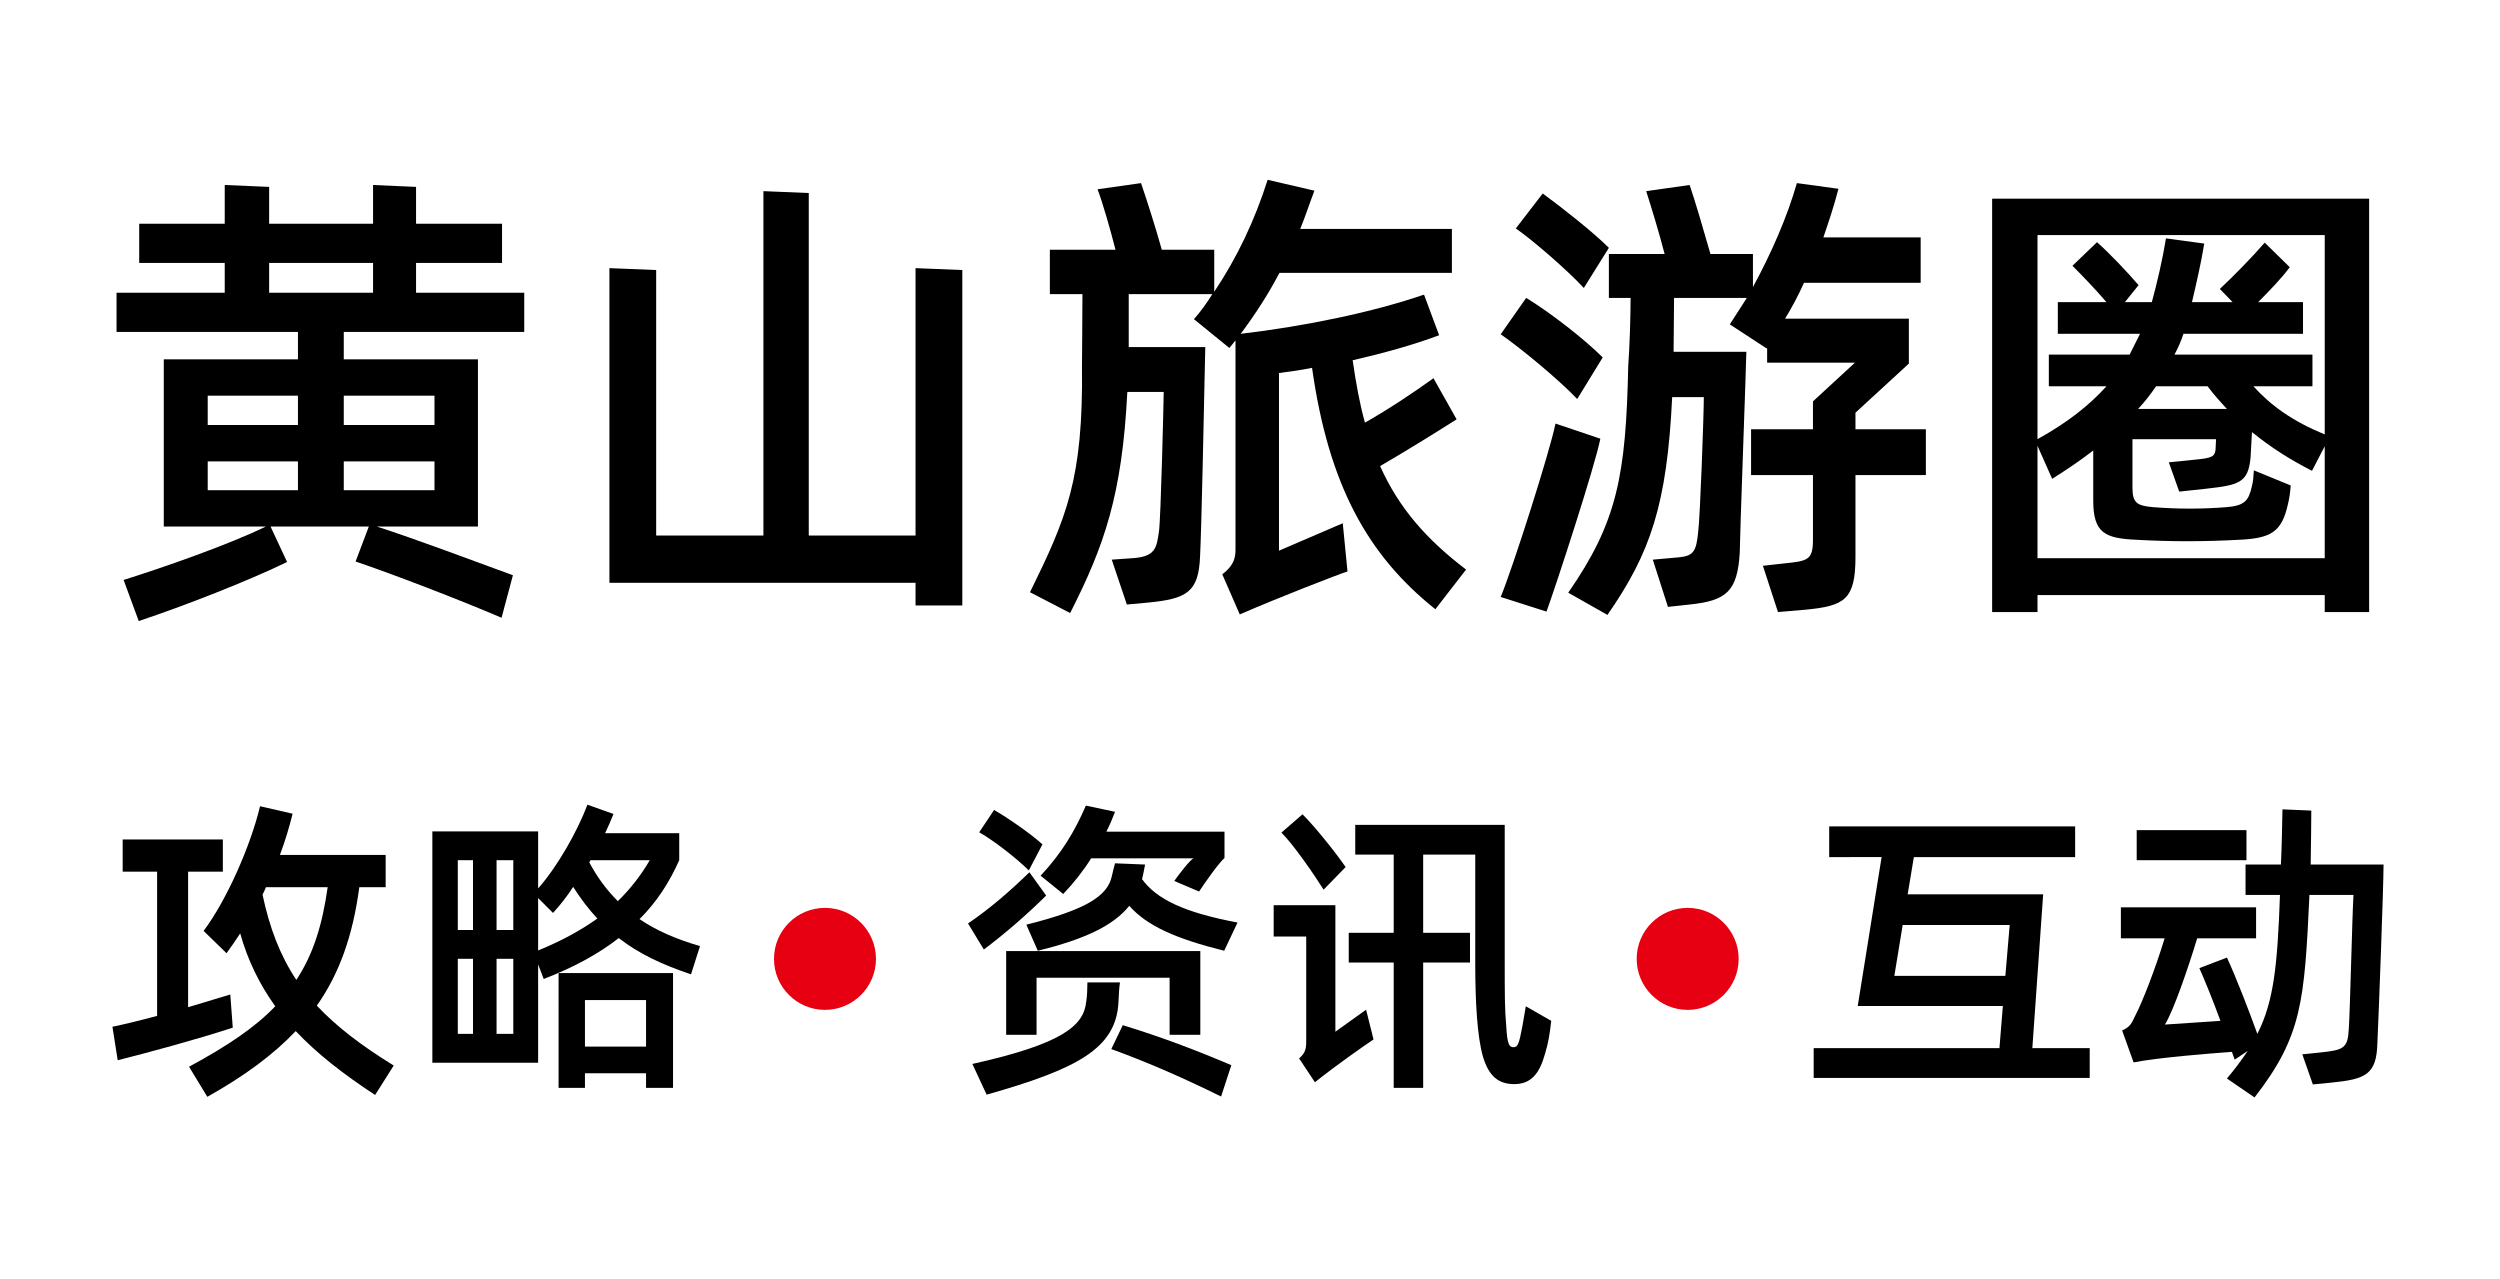
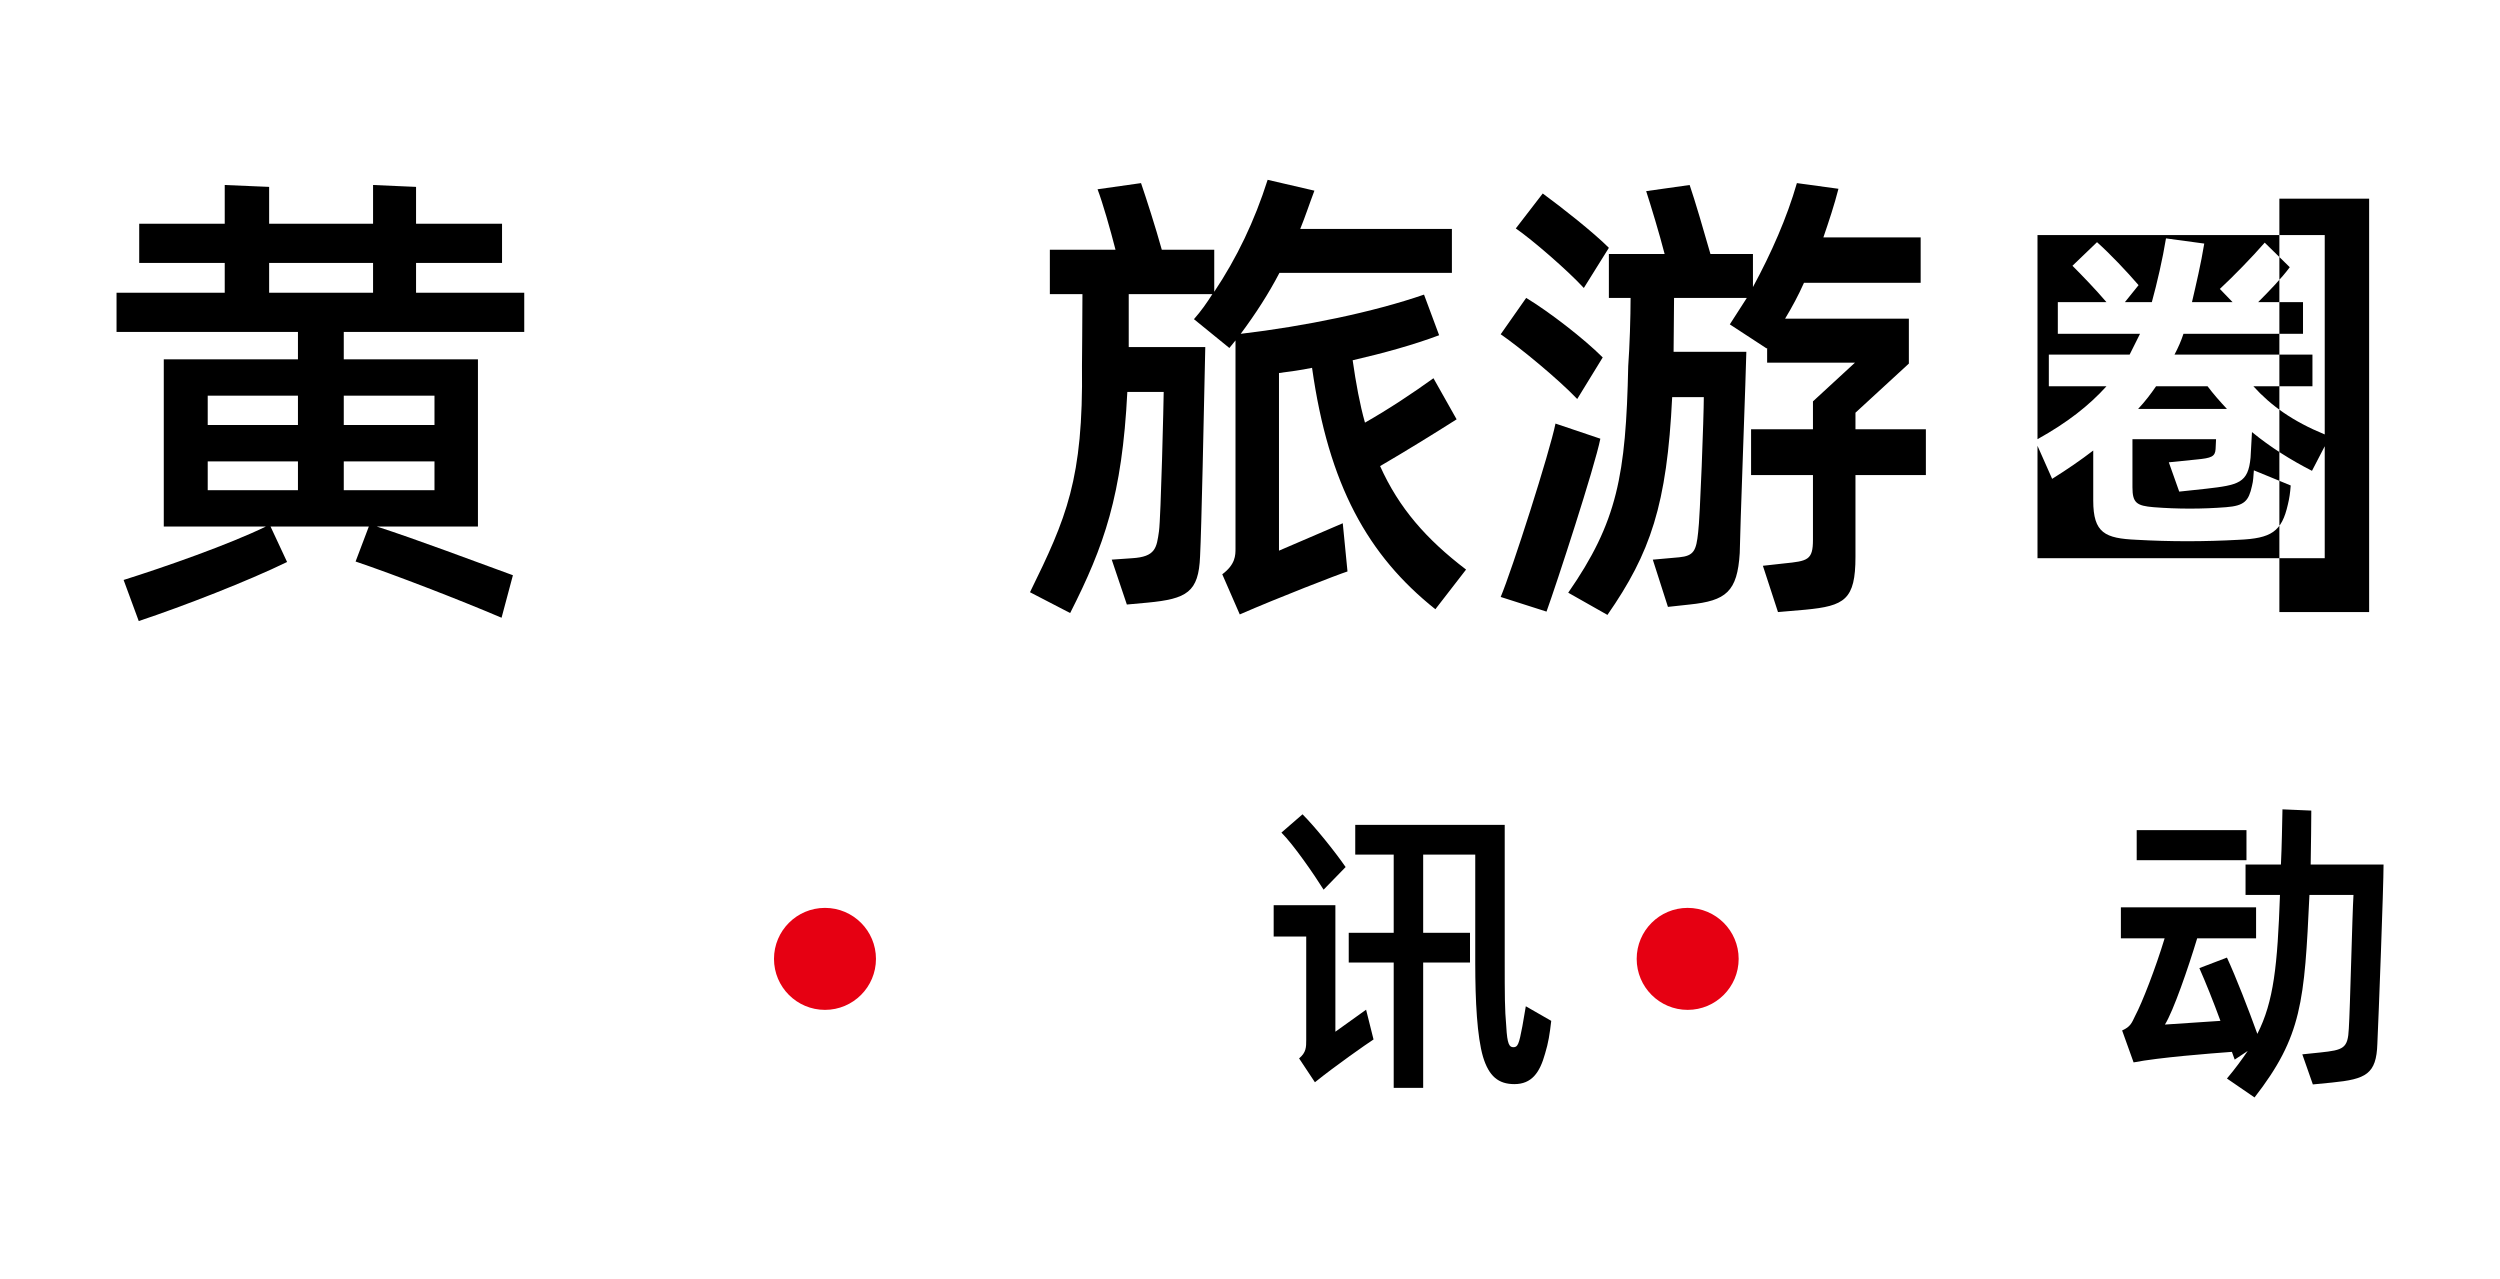
<svg xmlns="http://www.w3.org/2000/svg" viewBox="0 0 172 88" height="88" width="172" xml:space="preserve" id="svg2" version="1.1">
  <defs id="defs6">
    <clipPath id="clipPath18" clipPathUnits="userSpaceOnUse">
      <path id="path16" d="M 0,66 H 129 V 0 H 0 Z" />
    </clipPath>
  </defs>
  <g transform="matrix(1.333,0,0,-1.333,0,88)" id="g10">
    <g id="g12">
      <g clip-path="url(#clipPath18)" id="g14">
        <path id="path20" style="fill:#000000;fill-opacity:1;fill-rule:nonzero;stroke:none" d="m 22.425,42.204 h -4.682 v -1.487 h 4.682 z m -4.682,1.878 h 4.682 v 1.512 h -4.682 z m -3.852,6.827 h 5.364 v 1.536 h -5.364 z m -3.17,-10.193 h 4.657 v 1.487 h -4.657 z m 0,3.366 h 4.657 v 1.512 h -4.657 z m 7.022,4.803 v -1.414 h 6.925 V 38.839 H 19.45 c 2.049,-0.658 5.072,-1.804 7.023,-2.512 l -0.586,-2.194 c -2.17,0.927 -5.583,2.243 -7.534,2.902 l 0.683,1.804 H 13.964 L 14.817,37.01 C 12.818,36.035 9.501,34.742 7.161,33.962 L 6.38,36.083 c 2.098,0.659 5.438,1.829 7.34,2.756 H 8.453 v 8.632 h 6.925 v 1.414 H 6.015 v 2.024 h 5.584 v 1.536 H 7.185 v 2.024 h 4.414 v 1.999 l 2.292,-0.097 v -1.902 h 5.364 v 1.999 l 2.219,-0.097 v -1.902 h 4.438 v -2.024 h -4.438 v -1.536 h 5.584 v -2.024 z" />
        <g transform="translate(49.668,52.079)" id="g22">
-           <path id="path24" style="fill:#000000;fill-opacity:1;fill-rule:nonzero;stroke:none" d="m 0,0 v -17.312 h -2.414 v 1.17 h -15.8 V 0.098 L -15.801,0 v -13.704 h 5.535 V 4.072 l 2.341,-0.097 v -17.679 h 5.511 V 0.098 Z" />
-         </g>
+           </g>
        <g transform="translate(75.668,36.62)" id="g26">
          <path id="path28" style="fill:#000000;fill-opacity:1;fill-rule:nonzero;stroke:none" d="M 0,0 -1.585,-2.048 C -5.072,0.731 -7.096,4.364 -7.949,10.412 -8.534,10.29 -9.095,10.217 -9.656,10.144 V 0.975 l 3.292,1.415 0.244,-2.488 c -0.464,-0.146 -3.609,-1.365 -5.56,-2.218 l -0.903,2.072 c 0.683,0.512 0.683,0.975 0.683,1.341 v 10.729 l -0.317,-0.39 -1.828,1.487 c 0.365,0.415 0.658,0.829 0.95,1.292 h -4.316 v -2.731 h 3.951 c -0.074,-3.438 -0.195,-9.387 -0.269,-10.801 -0.073,-1.853 -0.682,-2.195 -2.706,-2.39 l -1.073,-0.098 -0.78,2.317 1.048,0.073 c 1.219,0.073 1.268,0.537 1.39,1.39 0.098,0.658 0.244,6.852 0.244,7.193 h -1.877 c -0.269,-5.34 -1.195,-7.949 -2.951,-11.412 l -2.073,1.074 c 1.878,3.828 2.756,5.827 2.683,11.679 0,0.512 0.024,2.268 0.024,3.706 h -1.682 v 2.292 h 3.389 c -0.268,1.049 -0.658,2.414 -0.927,3.121 l 2.244,0.318 c 0.268,-0.78 0.755,-2.293 1.072,-3.439 h 2.707 v -2.17 c 1.17,1.756 2.073,3.634 2.756,5.779 l 2.414,-0.56 c -0.269,-0.708 -0.464,-1.317 -0.732,-1.975 h 7.828 v -2.268 h -8.901 c -0.56,-1.073 -1.219,-2.097 -1.999,-3.146 3.317,0.391 6.852,1.122 9.461,2.024 l 0.78,-2.097 c -1.293,-0.488 -2.878,-0.927 -4.463,-1.292 0.171,-1.195 0.367,-2.268 0.635,-3.219 1.243,0.707 2.487,1.536 3.535,2.292 L -0.488,7.754 C -1.561,7.071 -3.097,6.12 -4.437,5.34 -3.463,3.17 -2.049,1.561 0,0" />
        </g>
        <g transform="translate(99.4,41.497)" id="g30">
          <path id="path32" style="fill:#000000;fill-opacity:1;fill-rule:nonzero;stroke:none" d="m 0,0 h -3.634 v -4.218 c 0,-2.219 -0.56,-2.536 -2.584,-2.731 l -1.415,-0.122 -0.779,2.389 1.097,0.122 c 1.219,0.123 1.487,0.171 1.487,1.22 V 0 h -3.194 v 2.365 h 3.194 v 1.439 l 2.17,1.999 h -4.535 v 0.756 l -0.025,-0.024 -1.901,1.243 0.878,1.366 h -3.756 c 0,-0.951 -0.024,-1.999 -0.024,-2.78 h 3.755 c 0,-0.488 -0.341,-9.68 -0.341,-10.387 -0.122,-1.999 -0.707,-2.463 -2.585,-2.658 l -1.121,-0.122 -0.781,2.438 1.365,0.122 c 0.756,0.074 0.878,0.342 0.976,1.293 0.098,0.707 0.292,6.022 0.292,6.973 h -1.633 c -0.268,-5.559 -1.122,-8.046 -3.341,-11.24 l -2.024,1.146 c 2.536,3.657 2.976,6.047 3.097,11.704 0.073,0.975 0.122,2.56 0.122,3.511 h -1.121 v 2.268 h 2.877 c -0.269,1.048 -0.707,2.487 -0.952,3.243 l 2.244,0.317 c 0.268,-0.781 0.755,-2.439 1.073,-3.56 h 2.194 V 9.705 c 0.951,1.755 1.756,3.584 2.268,5.364 l 2.145,-0.293 C -4.73,13.923 -4.999,13.119 -5.291,12.265 h 5.022 V 9.924 H -6.291 C -6.584,9.266 -6.9,8.681 -7.267,8.071 h 6.389 V 5.754 L -3.634,3.219 V 2.365 l 3.634,0 z m -17.654,9.656 c -0.829,0.902 -2.658,2.487 -3.511,3.073 l 1.39,1.804 c 1,-0.732 2.609,-2 3.414,-2.804 z m 0.853,-7.779 c -0.292,-1.462 -2.267,-7.509 -2.779,-8.924 l -2.365,0.756 c 0.585,1.39 2.536,7.486 2.828,8.949 z m -1.194,2.049 c -0.976,1.024 -2.926,2.633 -3.95,3.341 l 1.316,1.877 c 1.171,-0.707 2.975,-2.097 3.95,-3.072 z" />
        </g>
        <g transform="translate(114.939,44.91)" id="g34">
-           <path id="path36" style="fill:#000000;fill-opacity:1;fill-rule:nonzero;stroke:none" d="M 0,0 C -0.366,0.39 -0.708,0.78 -1,1.17 H -3.658 C -3.926,0.78 -4.219,0.39 -4.585,0 Z m 5.047,-7.705 v 5.779 L 4.389,-3.194 c -1.098,0.561 -2.146,1.219 -3.097,2 L 1.219,-2.511 C 1.097,-3.828 0.609,-3.926 -1.098,-4.121 L -2.463,-4.267 -3,-2.755 l 1.439,0.146 c 0.756,0.073 0.951,0.147 0.975,0.537 l 0.024,0.511 h -4.315 v -2.486 c 0,-0.805 0.22,-0.952 1.097,-1.025 1.244,-0.097 2.487,-0.097 3.731,0 0.95,0.073 1.17,0.318 1.341,1.098 0.073,0.268 0.073,0.536 0.098,0.805 L 3.291,-3.95 C 3.267,-4.315 3.218,-4.633 3.146,-4.925 2.828,-6.339 2.292,-6.681 0.609,-6.754 c -1.78,-0.098 -3.536,-0.098 -5.266,0 -1.634,0.073 -2.244,0.341 -2.244,2.024 v 2.584 c -0.634,-0.487 -1.341,-0.975 -2.121,-1.462 l -0.756,1.706 V -7.705 Z M -9.778,8.973 V -1.561 c 1.536,0.854 2.658,1.732 3.56,2.731 h -2.975 v 1.634 h 4.17 l 0.536,1.073 h -4.242 v 1.634 h 2.511 c -0.561,0.658 -1.268,1.39 -1.756,1.878 l 1.268,1.218 C -6.023,7.998 -5.17,7.096 -4.561,6.389 L -5.268,5.511 h 1.391 c 0.268,0.975 0.561,2.243 0.731,3.292 L -1.171,8.535 C -1.342,7.486 -1.585,6.462 -1.805,5.511 H 0.292 L -0.366,6.194 C 0.341,6.852 1.292,7.827 1.95,8.583 L 3.242,7.315 C 2.828,6.754 2.194,6.096 1.609,5.511 H 3.926 V 3.877 h -6.17 C -2.365,3.511 -2.512,3.17 -2.707,2.804 h 7.12 V 1.17 H 1.365 C 2.268,0.171 3.389,-0.634 5.047,-1.316 V 8.973 Z M 7.339,10.851 V -10.485 H 5.047 v 0.878 H -9.778 v -0.878 h -2.341 v 21.336 z" />
+           <path id="path36" style="fill:#000000;fill-opacity:1;fill-rule:nonzero;stroke:none" d="M 0,0 C -0.366,0.39 -0.708,0.78 -1,1.17 H -3.658 C -3.926,0.78 -4.219,0.39 -4.585,0 Z m 5.047,-7.705 v 5.779 L 4.389,-3.194 c -1.098,0.561 -2.146,1.219 -3.097,2 L 1.219,-2.511 C 1.097,-3.828 0.609,-3.926 -1.098,-4.121 L -2.463,-4.267 -3,-2.755 l 1.439,0.146 c 0.756,0.073 0.951,0.147 0.975,0.537 l 0.024,0.511 h -4.315 v -2.486 c 0,-0.805 0.22,-0.952 1.097,-1.025 1.244,-0.097 2.487,-0.097 3.731,0 0.95,0.073 1.17,0.318 1.341,1.098 0.073,0.268 0.073,0.536 0.098,0.805 L 3.291,-3.95 C 3.267,-4.315 3.218,-4.633 3.146,-4.925 2.828,-6.339 2.292,-6.681 0.609,-6.754 c -1.78,-0.098 -3.536,-0.098 -5.266,0 -1.634,0.073 -2.244,0.341 -2.244,2.024 v 2.584 c -0.634,-0.487 -1.341,-0.975 -2.121,-1.462 l -0.756,1.706 V -7.705 Z M -9.778,8.973 V -1.561 c 1.536,0.854 2.658,1.732 3.56,2.731 h -2.975 v 1.634 h 4.17 l 0.536,1.073 h -4.242 v 1.634 h 2.511 c -0.561,0.658 -1.268,1.39 -1.756,1.878 l 1.268,1.218 C -6.023,7.998 -5.17,7.096 -4.561,6.389 L -5.268,5.511 h 1.391 c 0.268,0.975 0.561,2.243 0.731,3.292 L -1.171,8.535 C -1.342,7.486 -1.585,6.462 -1.805,5.511 H 0.292 L -0.366,6.194 C 0.341,6.852 1.292,7.827 1.95,8.583 L 3.242,7.315 C 2.828,6.754 2.194,6.096 1.609,5.511 H 3.926 V 3.877 h -6.17 C -2.365,3.511 -2.512,3.17 -2.707,2.804 h 7.12 V 1.17 H 1.365 C 2.268,0.171 3.389,-0.634 5.047,-1.316 V 8.973 Z M 7.339,10.851 V -10.485 H 5.047 v 0.878 v -0.878 h -2.341 v 21.336 z" />
        </g>
        <g transform="translate(15.295,15.44)" id="g38">
-           <path id="path40" style="fill:#000000;fill-opacity:1;fill-rule:nonzero;stroke:none" d="M 0,0 C 0.896,1.36 1.345,2.881 1.617,4.786 H -1.568 C -1.617,4.658 -1.681,4.53 -1.745,4.401 -1.376,2.673 -0.848,1.28 0,0 m 5.026,-4.418 -0.96,-1.52 c -1.665,1.088 -3.009,2.144 -4.098,3.297 -1.153,-1.216 -2.625,-2.305 -4.562,-3.393 l -0.944,1.553 c 1.985,1.072 3.409,2.032 4.45,3.121 -0.817,1.136 -1.425,2.384 -1.809,3.761 -0.24,-0.368 -0.464,-0.688 -0.705,-1.024 l -1.184,1.152 c 1.201,1.601 2.433,4.418 2.913,6.435 L -0.192,8.579 C -0.368,7.875 -0.576,7.171 -0.848,6.45 H 4.61 V 4.786 H 3.25 C 2.913,2.272 2.225,0.336 1.057,-1.328 2.081,-2.417 3.361,-3.394 5.026,-4.418 m -8.307,1.953 C -5.25,-3.105 -7.699,-3.762 -9.22,-4.146 l -0.272,1.729 c 0.624,0.128 1.409,0.32 2.305,0.561 v 7.442 h -1.776 v 1.665 h 5.17 V 5.586 h -1.793 v -6.994 l 2.177,0.656 z" />
-         </g>
+           </g>
        <g transform="translate(30.479,21.619)" id="g42">
-           <path id="path44" style="fill:#000000;fill-opacity:1;fill-rule:nonzero;stroke:none" d="M 0,0 -0.064,-0.112 C 0.352,-0.896 0.848,-1.553 1.409,-2.113 2.033,-1.505 2.593,-0.801 3.057,0 Z m -0.288,-9.62 h 3.153 v 2.401 h -3.153 z m -1.361,3.794 h 5.907 v -5.923 H 2.865 v 0.752 h -3.153 v -0.752 h -1.361 z m -1.056,1.168 c 1.216,0.496 2.177,1.024 3.057,1.648 -0.448,0.481 -0.864,1.025 -1.248,1.633 -0.321,-0.496 -0.673,-0.944 -1.041,-1.345 l -0.768,0.769 z M -3.986,-5.09 H -4.85 v -3.874 h 0.864 z m 0,5.09 H -4.85 v -3.602 h 0.864 z m -2.865,-8.964 h 0.785 v 3.874 h -0.785 z m 0,5.362 h 0.785 V 0 H -6.851 Z M 5.65,-4.434 5.186,-5.891 C 3.713,-5.395 2.497,-4.834 1.457,-4.018 0.416,-4.834 -0.88,-5.538 -2.417,-6.131 l -0.288,0.753 v -5.074 h -5.459 v 11.94 h 5.459 v -2.945 c 1.008,1.137 2.033,2.962 2.545,4.322 L 1.185,2.385 C 1.056,2.064 0.928,1.761 0.752,1.393 H 4.578 V 0 C 4.065,-1.152 3.425,-2.146 2.529,-3.041 3.377,-3.618 4.386,-4.065 5.65,-4.434" />
-         </g>
+           </g>
        <g transform="translate(57.95,13.104)" id="g46">
-           <path id="path48" style="fill:#000000;fill-opacity:1;fill-rule:nonzero;stroke:none" d="M 0,0 C 1.937,-0.592 3.682,-1.249 5.603,-2.064 L 5.074,-3.682 c -1.921,0.945 -3.729,1.745 -5.666,2.45 z m -4.242,7.715 c 1.041,1.104 1.761,2.273 2.337,3.618 L -0.4,11.013 C -0.544,10.645 -0.672,10.324 -0.848,9.988 H 5.25 V 8.628 C 4.994,8.419 4.273,7.411 3.938,6.898 L 2.657,7.443 c 0.256,0.369 0.817,1.088 0.992,1.168 h -5.282 c -0.4,-0.639 -0.88,-1.248 -1.44,-1.84 z M 5.234,3.842 C 2.721,4.466 1.232,5.138 0.336,6.162 -0.48,5.138 -1.969,4.434 -4.386,3.842 l -0.592,1.345 c 3.057,0.767 4.21,1.471 4.418,2.528 0.048,0.177 0.112,0.496 0.16,0.64 L 1.152,8.291 1.041,7.731 0.993,7.539 C 1.745,6.499 3.186,5.811 5.923,5.298 Z M 2.417,-0.496 V 2.449 H -4.45 V -0.496 H -6.019 V 3.825 H 4.002 V -0.496 Z M -4.85,7.987 c -0.64,0.641 -1.873,1.585 -2.561,1.969 l 0.768,1.152 C -5.97,10.725 -4.738,9.876 -4.146,9.332 Z M -0.144,2.209 C -0.192,1.953 -0.208,1.44 -0.224,1.168 -0.352,-1.2 -2.337,-2.257 -7.027,-3.586 l -0.736,1.585 c 4.594,1.024 5.746,1.953 5.874,3.201 0.048,0.257 0.064,0.753 0.064,1.009 z M -3.954,6.69 C -4.994,5.666 -6.066,4.738 -7.171,3.905 L -7.987,5.25 c 1.153,0.784 2.161,1.665 3.169,2.642 z" />
-         </g>
+           </g>
        <g transform="translate(80.064,13.327)" id="g50">
          <path id="path52" style="fill:#000000;fill-opacity:1;fill-rule:nonzero;stroke:none" d="m 0,0 c -0.08,-0.687 -0.144,-1.12 -0.32,-1.696 -0.272,-0.977 -0.689,-1.569 -1.584,-1.569 -0.817,0 -1.313,0.401 -1.617,1.409 -0.304,1.041 -0.401,2.865 -0.401,4.834 V 8.58 H -6.61 V 4.546 h 2.417 V 3.01 H -6.61 V -3.457 H -8.131 V 3.01 h -2.321 v 1.536 h 2.321 V 8.58 h -1.985 v 1.536 h 7.715 V 3.153 c 0,-1.872 0,-2.528 0.08,-3.441 0.049,-0.928 0.16,-1.072 0.368,-1.072 0.224,0 0.288,0.144 0.465,1.089 l 0.176,1.024 z m -11.749,6.771 c -0.48,0.768 -1.536,2.305 -2.177,2.946 l 1.089,0.944 c 0.64,-0.64 1.649,-1.89 2.225,-2.722 z m 2.193,-6.195 0.384,-1.536 c -0.368,-0.24 -1.952,-1.345 -3.025,-2.209 l -0.817,1.232 c 0.368,0.305 0.368,0.577 0.368,0.961 v 5.33 h -1.68 v 1.617 h 3.185 V -0.56 Z" />
        </g>
        <g transform="translate(103.502,15.648)" id="g54">
-           <path id="path56" style="fill:#000000;fill-opacity:1;fill-rule:nonzero;stroke:none" d="M 0,0 0.224,2.625 H -5.299 L -5.73,0 Z M 4.354,-3.729 V -5.266 H -9.893 v 1.537 h 9.588 l 0.177,2.176 h -7.491 l 1.232,7.684 H -9.092 V 7.715 H 3.602 V 6.131 H -4.722 L -5.042,4.21 H 1.952 L 1.393,-3.729 Z" />
-         </g>
+           </g>
        <path id="path58" style="fill:#000000;fill-opacity:1;fill-rule:nonzero;stroke:none" d="m 115.947,21.619 h -5.666 v 1.553 h 5.666 z m 7.075,-0.224 c 0,-1.153 -0.255,-7.875 -0.32,-9.251 -0.048,-1.57 -0.592,-1.826 -2.337,-2.001 l -0.992,-0.097 -0.544,1.553 0.928,0.096 c 1.201,0.128 1.425,0.208 1.472,1.233 0.065,0.944 0.177,5.874 0.241,6.898 h -2.273 C 118.94,14.32 118.813,12.527 116.363,9.374 l -1.424,0.977 c 0.432,0.511 0.768,0.976 1.073,1.424 l -0.673,-0.448 -0.144,0.4 c -1.104,-0.081 -3.777,-0.289 -5.074,-0.544 l -0.592,1.648 c 0.432,0.192 0.496,0.385 0.672,0.753 0.353,0.656 1.057,2.465 1.521,4.001 h -2.257 v 1.601 h 6.978 v -1.601 h -3.041 c -0.464,-1.536 -1.232,-3.761 -1.664,-4.449 l 2.865,0.191 c -0.369,1.009 -0.768,2.001 -1.088,2.722 l 1.424,0.544 c 0.48,-1.04 1.105,-2.657 1.569,-3.938 0.848,1.665 1.04,3.537 1.168,7.171 h -1.777 v 1.569 h 1.826 c 0.047,0.944 0.063,2.096 0.08,2.849 l 1.488,-0.064 c 0,-0.624 -0.016,-1.681 -0.032,-2.785 z" />
        <g transform="translate(45.211,16.526)" id="g60">
          <path id="path62" style="fill:#e60012;fill-opacity:1;fill-rule:nonzero;stroke:none" d="m 0,0 c 0,-1.453 -1.178,-2.632 -2.632,-2.632 -1.453,0 -2.631,1.179 -2.631,2.632 0,1.453 1.178,2.632 2.631,2.632 C -1.178,2.632 0,1.453 0,0" />
        </g>
        <g transform="translate(89.737,16.526)" id="g64">
          <path id="path66" style="fill:#e60012;fill-opacity:1;fill-rule:nonzero;stroke:none" d="m 0,0 c 0,-1.453 -1.178,-2.632 -2.632,-2.632 -1.453,0 -2.631,1.179 -2.631,2.632 0,1.453 1.178,2.632 2.631,2.632 C -1.178,2.632 0,1.453 0,0" />
        </g>
      </g>
    </g>
  </g>
</svg>